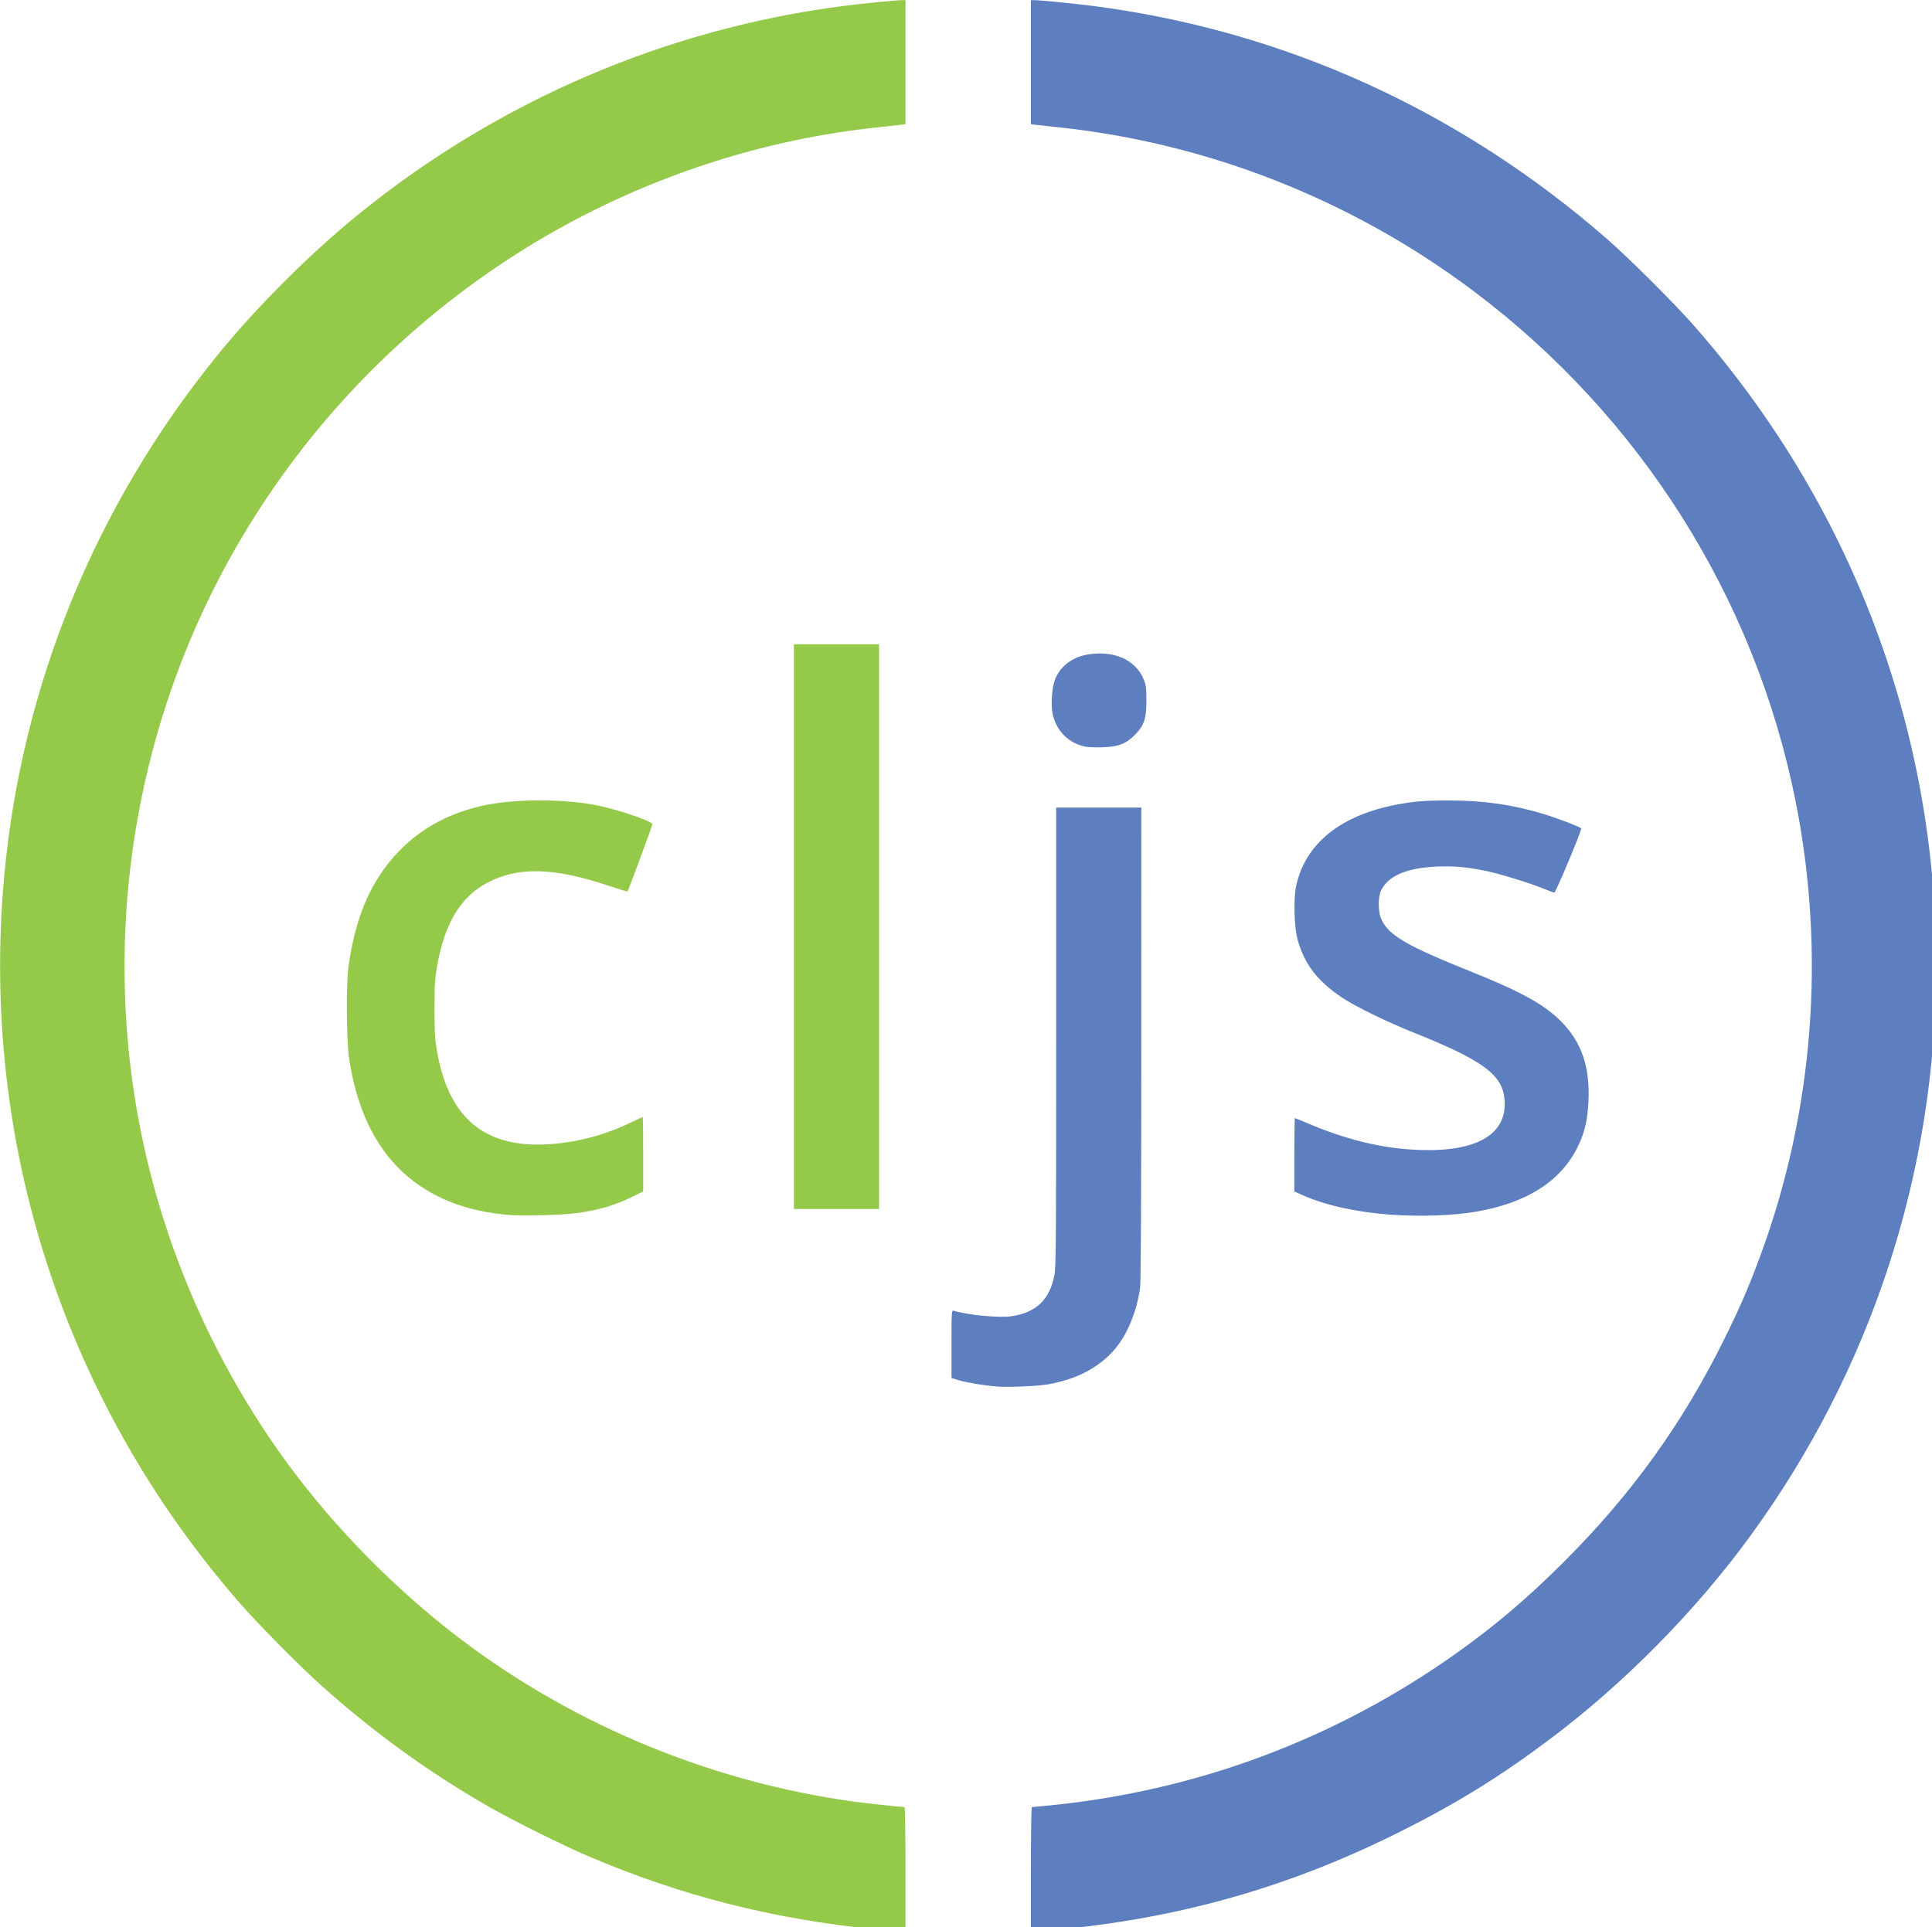
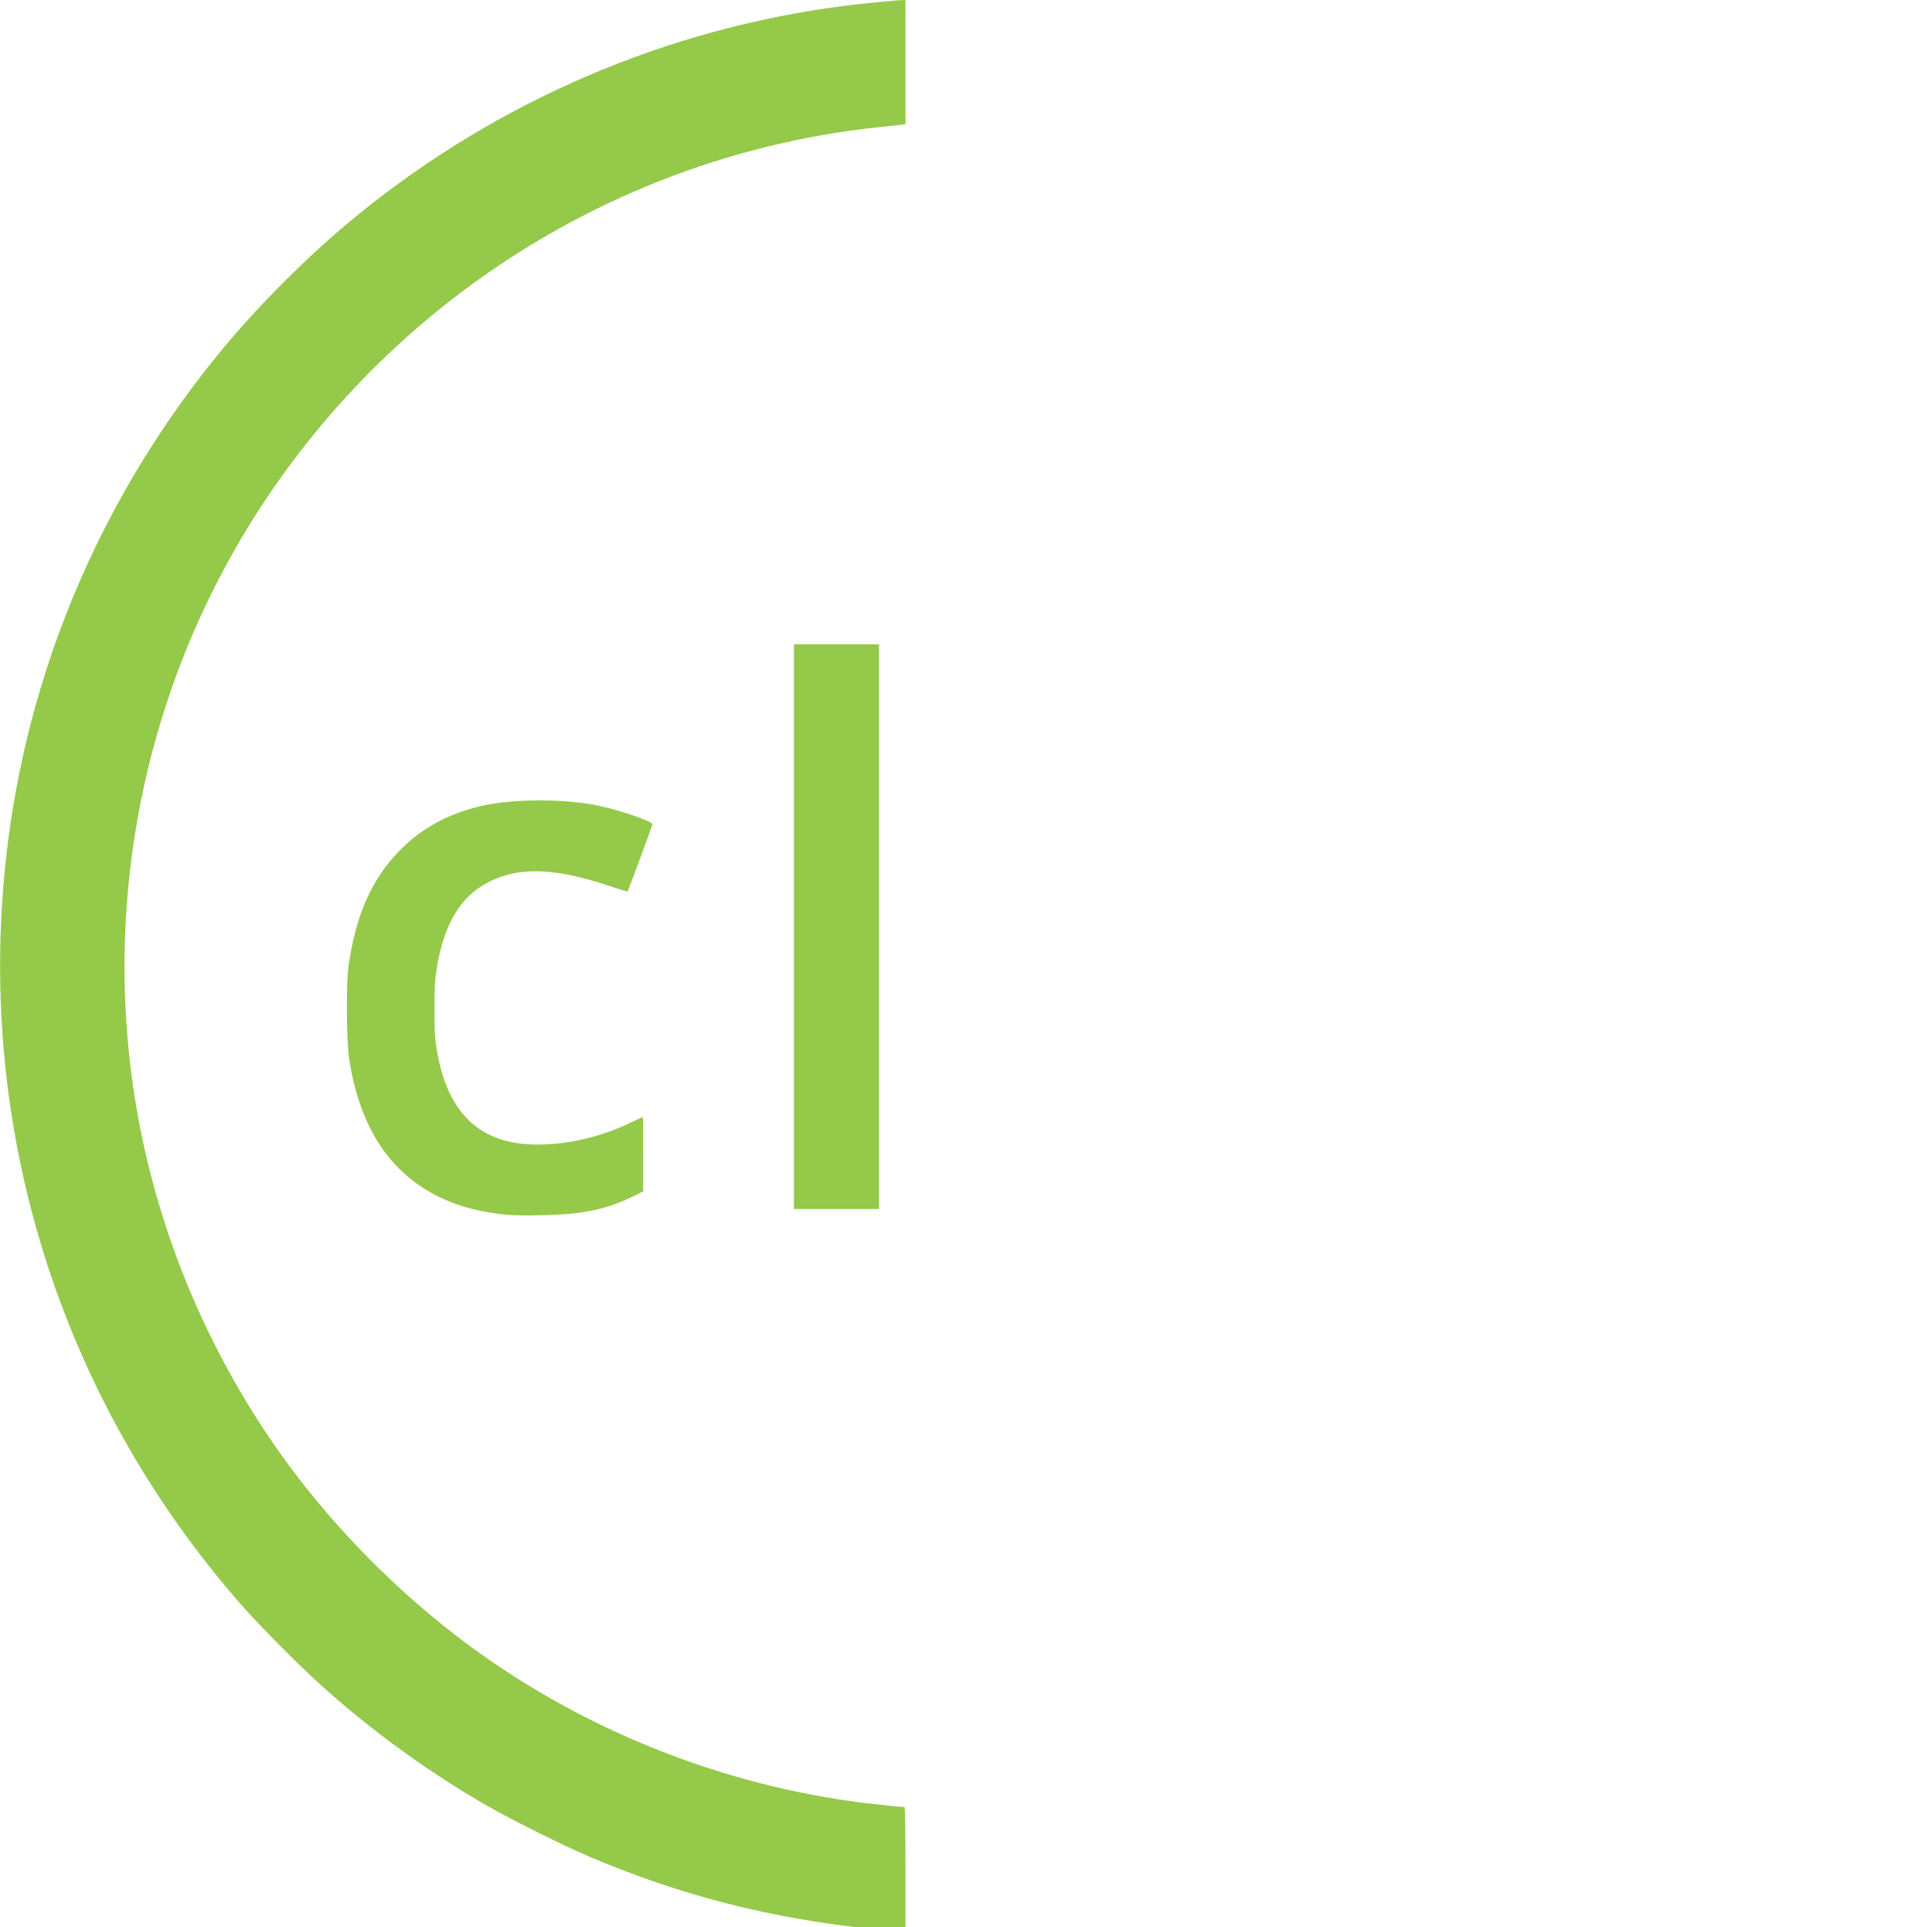
<svg xmlns="http://www.w3.org/2000/svg" xmlns:ns1="http://www.inkscape.org/namespaces/inkscape" xmlns:ns2="http://sodipodi.sourceforge.net/DTD/sodipodi-0.dtd" width="265.344" height="264.714" id="svg2" version="1.1" ns1:version="0.48.5 r10040" ns2:docname="clojurescript_logo.svg">
  <defs id="defs4" />
  <ns2:namedview id="base" pagecolor="#ffffff" bordercolor="#666666" borderopacity="1.0" ns1:pageopacity="0.0" ns1:pageshadow="2" ns1:zoom="0.35" ns1:cx="-3.5016523" ns1:cy="266.64286" ns1:document-units="px" ns1:current-layer="layer1" showgrid="false" ns1:window-width="1366" ns1:window-height="664" ns1:window-x="-8" ns1:window-y="-8" ns1:window-maximized="1" fit-margin-top="0" fit-margin-left="0" fit-margin-right="0" fit-margin-bottom="0" />
  <g ns1:label="Layer 1" ns1:groupmode="layer" id="layer1" transform="translate(-378.502,-558.576)">
    <g transform="matrix(0.158,0,0,0.158,371.25,550.063)" id="g2987">
      <path style="fill:#95c94a" d="m 807.5,1731.429 c -90.55,-9.287 -168.514,-29.078 -249,-63.206 -22.219,-9.421 -67.712,-32.047 -88.598,-44.064 C 418.336,1594.492 370.264,1559.665 325.5,1519.545 306.529,1502.543 271.049,1466.742 255.09,1448.5 101.918,1273.412 28.379,1046.915 49.569,815.5 64.653,650.778 128.281,494.66 233.311,364.673 268.542,321.07 314.951,274.653 358.678,239.282 479.886,141.235 625.268,78.898 779,59.055 795.051,56.984 825.261,54 830.187,54 L 833,54 l 0,53.939 0,53.939 -4.25,0.528 c -2.337,0.29 -11,1.235 -19.25,2.1 -130.102,13.634 -255.567,63.067 -361,142.232 C 358.914,374.003 285.821,460.506 234.92,559.5 c -70.778,137.651 -96.092,295.943 -71.805,449 17.563,110.679 61.081,216.997 126.579,309.237 39.207,55.215 89.627,108.2 144.307,151.65 101.202,80.416 225.971,133.424 355.5,151.035 9.47,1.288 40.12,4.579 42.64,4.579 0.473,0 0.86,24.3 0.86,54 l 0,54 -6.25,-0.119 c -3.438,-0.065 -12.1,-0.719 -19.25,-1.452 z m -322,-621.477 c -29.896,-3.072 -53.028,-10.774 -73.712,-24.544 -33.662,-22.41 -54.549,-59.533 -62.402,-110.908 -2.323,-15.196 -2.665,-65.459 -0.548,-80.5 6.204,-44.074 19.921,-75.345 43.934,-100.154 18.94,-19.567 42.571,-32.548 71.447,-39.244 27.903,-6.471 73.979,-6.457 103.25,0.032 C 586.721,758.903 613,768.056 613,770.494 c 0,1.165 -20.88,57.561 -21.628,58.416 -0.197,0.226 -7.224,-1.889 -15.615,-4.698 -48.234,-16.149 -79.065,-17.038 -105.947,-3.052 -23.305,12.125 -37.388,35.328 -43.906,72.34 -1.965,11.159 -2.292,16.469 -2.306,37.5 -0.014,21.17 0.295,26.255 2.276,37.415 9.672,54.479 38.044,80.621 87.449,80.577 26.211,-0.023 54.984,-6.725 79.551,-18.528 6.255,-3.005 11.543,-5.464 11.75,-5.464 0.207,0 0.377,14.551 0.377,32.337 l 0,32.337 -8.25,4.084 c -16.408,8.122 -30.007,12.179 -49.61,14.8 -14.044,1.878 -49.194,2.674 -61.64,1.395 z M 736,859.5 736,614 l 37,0 37,0 0,245.5 0,245.5 -37,0 -37,0 0,-245.5 z" id="path2991" ns1:connector-curvature="0" />
-       <path style="fill:#5d7ebf" d="m 942,1679 c 0,-29.7 0.387,-54 0.86,-54 0.473,0 7.785,-0.694 16.25,-1.542 127.896,-12.811 247.888,-57.779 352.627,-132.151 33.634,-23.883 62.368,-48.312 93.814,-79.757 59.049,-59.049 103.12,-120.356 139.492,-194.05 13.802,-27.963 21.121,-44.954 31.375,-72.835 C 1622.328,1019.843 1632.947,882.962 1606.918,751.5 1571.82,574.236 1472.087,416.052 1326.5,306.737 1221.05,227.559 1095.623,178.141 965.5,164.505 c -8.25,-0.865 -16.913,-1.809 -19.25,-2.1 L 942,161.877 942,107.939 942,54 l 2.813,0 c 4.926,0 35.137,2.984 51.187,5.055 165.642,21.38 318.241,90.564 446.822,202.576 18.369,16.002 57.862,55.314 74.383,74.042 137.429,155.787 211.784,351.634 211.784,557.827 0,178.882 -56.259,351.346 -161.799,496 -47.758,65.458 -109.627,128.116 -174.691,176.918 -43.364,32.526 -81.057,55.761 -130.5,80.444 -93.581,46.718 -186.173,73.467 -291.227,84.135 -10.85,1.102 -21.762,2.003 -24.25,2.003 l -4.523,0 0,-54 z m -29,-419.623 c -10.444,-0.755 -27.046,-3.457 -33.512,-5.454 L 873,1251.92 l 0,-29.527 c 0,-27.661 0.111,-29.493 1.75,-28.985 12.345,3.827 39.999,6.456 50.593,4.809 21.377,-3.323 32.713,-14.154 37.076,-35.425 C 963.829,1155.916 964,1133.547 964,955.542 L 964,756 l 37,0 37,0 -0.02,205.25 c -0.013,130.701 -0.381,207.792 -1.015,212.25 -2.917,20.52 -11.028,40.379 -21.619,52.929 -13.737,16.279 -33.598,26.77 -58.823,31.073 -9.099,1.552 -33.466,2.602 -43.523,1.875 z m 341.52,-149.452 c -29.367,-2.099 -56.602,-8.151 -76.27,-16.95 l -7.25,-3.244 0,-31.866 c 0,-17.526 0.229,-31.866 0.509,-31.866 0.28,0 5.117,1.963 10.75,4.362 34.584,14.731 66.029,22.236 97.741,23.325 49.814,1.711 75.942,-13.656 73.781,-43.396 -1.263,-17.394 -12,-28.127 -43.281,-43.267 -7.7,-3.727 -22.775,-10.242 -33.5,-14.479 -24.393,-9.636 -52.636,-23.371 -64.793,-31.509 -21.107,-14.13 -32.665,-29.28 -38.384,-50.312 -2.916,-10.724 -3.632,-34.619 -1.373,-45.788 7.185,-35.52 35.772,-60.142 81.59,-70.276 16.903,-3.738 29.135,-4.894 51.46,-4.861 30.227,0.044 55.422,3.668 82.461,11.861 11.389,3.451 30.703,10.841 32.425,12.407 0.91,0.827 -22.163,55.934 -23.42,55.934 -0.38,0 -3.984,-1.358 -8.008,-3.017 -11.465,-4.728 -36.328,-12.521 -48.958,-15.345 -16.61,-3.715 -29.5,-4.983 -44.447,-4.375 -26.338,1.071 -42.177,7.609 -48.863,20.169 -3.096,5.817 -3.086,19.077 0.021,25.834 6.388,13.895 22.126,23.029 78.789,45.727 42.264,16.93 62.651,28.191 76.982,42.522 18.178,18.178 25.577,39.582 24.192,69.986 -0.731,16.048 -3.297,27.019 -9.136,39.055 -14.685,30.269 -44.467,49.286 -89.038,56.856 -19.797,3.362 -48.476,4.337 -73.98,2.515 z M 989.045,702.967 c -14.187,-2.971 -24.623,-13.332 -28.038,-27.835 -1.813,-7.7 -0.836,-23.115 1.921,-30.334 4.288,-11.225 14.537,-19.312 27.504,-21.704 23.222,-4.283 42.793,4.259 49.724,21.704 1.929,4.855 2.265,7.558 2.265,18.202 0,15.934 -1.993,21.73 -10.343,30.08 -7.681,7.681 -14.115,10.088 -28.08,10.506 -5.775,0.173 -12.505,-0.106 -14.955,-0.619 z" id="path2989" ns1:connector-curvature="0" />
    </g>
  </g>
</svg>